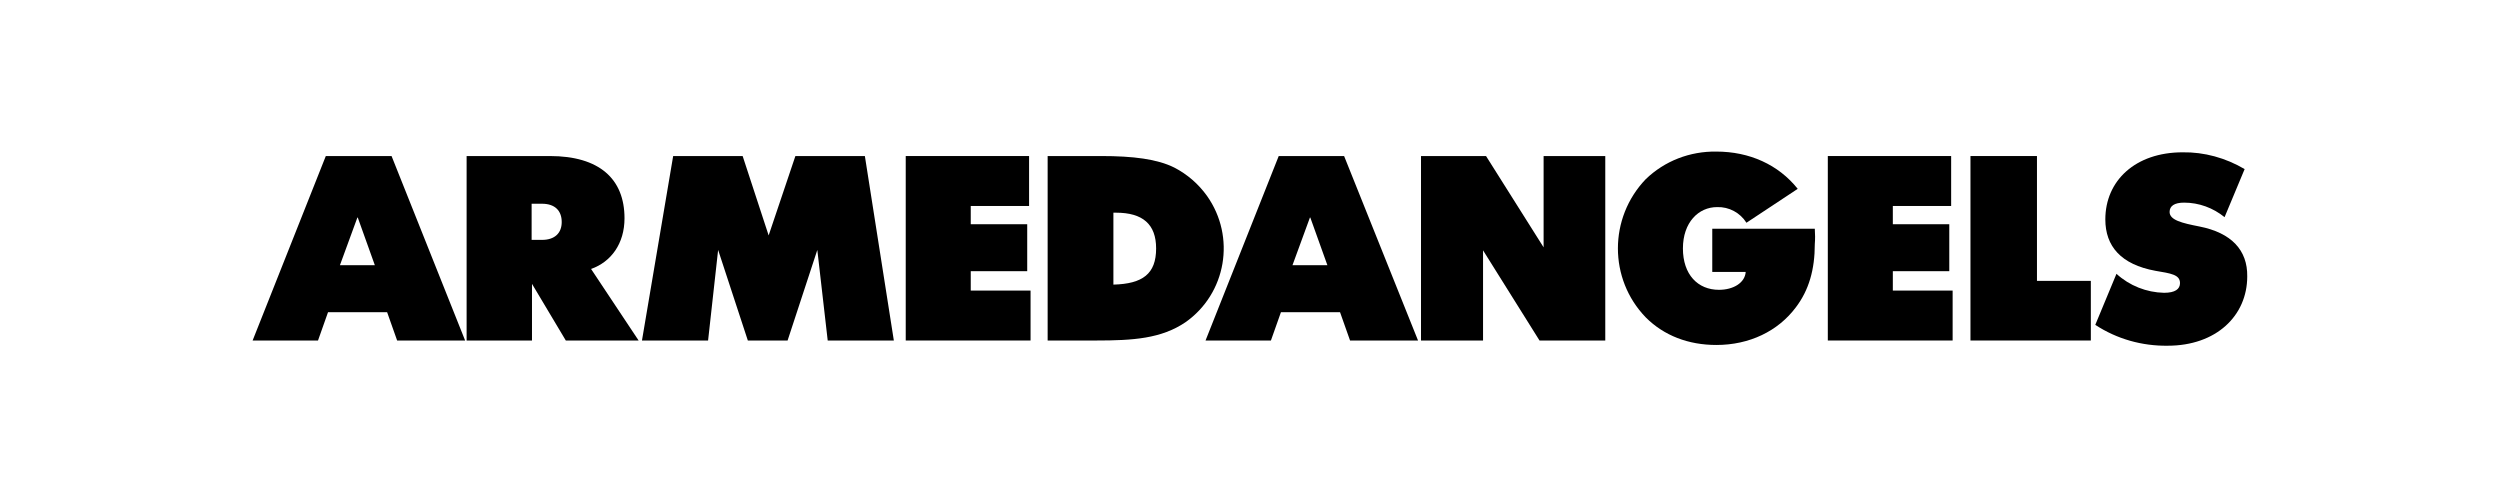
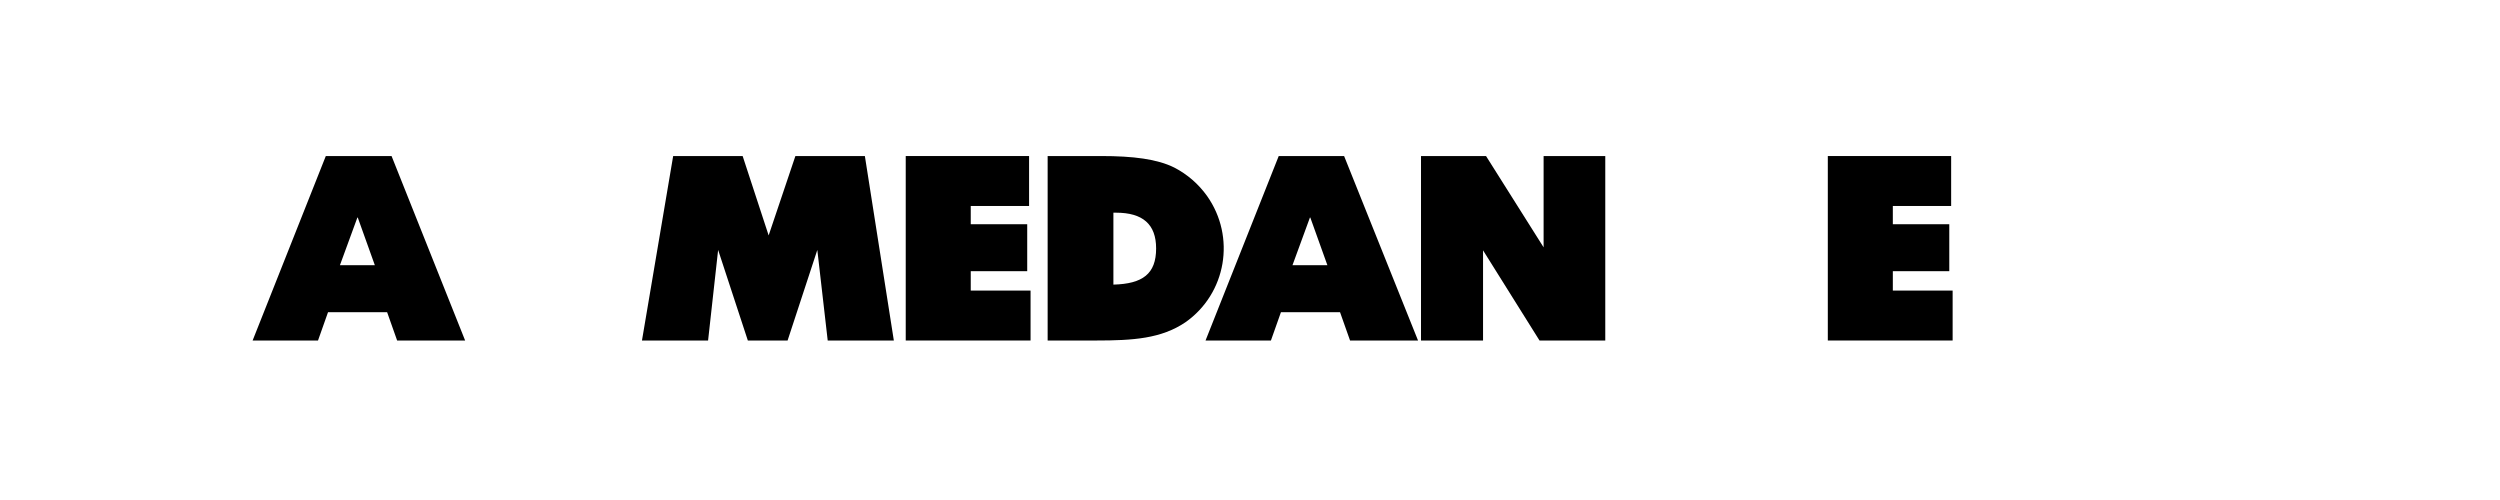
<svg xmlns="http://www.w3.org/2000/svg" width="1000" zoomAndPan="magnify" viewBox="0 0 750 150" height="200" preserveAspectRatio="xMidYMid meet" version="1.0">
  <defs>
    <clipPath id="d5e617f1d4">
-       <path d="M 485 45.469 L 545 45.469 L 545 104 L 485 104 Z M 485 45.469 " clip-rule="nonzero" />
-     </clipPath>
+       </clipPath>
    <clipPath id="078e07daac">
-       <path d="M 628 45.469 L 674.285 45.469 L 674.285 104 L 628 104 Z M 628 45.469 " clip-rule="nonzero" />
-     </clipPath>
+       </clipPath>
    <clipPath id="423c4547e8">
      <path d="M 75.785 46 L 140 46 L 140 103 L 75.785 103 Z M 75.785 46 " clip-rule="nonzero" />
    </clipPath>
  </defs>
  <rect x="-75" width="900" fill="#ffffff" y="-15" height="180" fill-opacity="1" />
  <rect x="-75" width="900" fill="#ffffff" y="-15" height="180" fill-opacity="1" />
-   <path fill="#000000" d="M 177.32 80.688 C 183.336 78.562 187.352 73.086 187.352 65.484 C 187.352 53.633 179.77 46.812 164.949 46.812 L 139.984 46.812 L 139.984 102.152 L 159.598 102.152 L 159.598 85.156 L 169.742 102.152 L 191.586 102.152 Z M 162.609 71.965 L 159.488 71.965 L 159.488 61.121 L 162.609 61.121 C 166.508 61.121 168.516 63.246 168.516 66.602 C 168.516 69.953 166.398 71.965 162.609 71.965 Z M 162.609 71.965 " fill-opacity="1" fill-rule="nonzero" />
  <g clip-path="url(#d5e617f1d4)">
    <path fill="#000000" d="M 544.441 68.613 L 513.68 68.613 L 513.68 81.582 L 523.711 81.582 C 523.488 84.824 520.035 86.945 515.688 86.945 C 509.336 86.945 504.875 82.363 504.875 74.539 C 504.875 66.711 509.559 62.129 515.129 62.129 C 518.695 62.016 522.039 63.805 523.934 66.824 L 539.316 56.652 C 533.52 49.383 524.824 45.473 514.906 45.473 C 506.992 45.359 499.414 48.266 493.73 53.746 C 482.586 65.371 482.586 83.703 493.73 95.219 C 499.191 100.695 506.547 103.492 514.906 103.492 C 524.824 103.492 533.406 99.355 538.758 92.199 C 542.66 87.059 544.441 80.91 544.441 73.195 C 544.555 71.855 544.555 70.18 544.441 68.613 Z M 544.441 68.613 " fill-opacity="1" fill-rule="nonzero" />
  </g>
  <g clip-path="url(#078e07daac)">
    <path fill="#000000" d="M 659.793 67.941 C 654.668 66.938 650.879 66.043 650.879 63.582 C 650.879 61.793 652.328 60.789 655.223 60.789 C 659.684 60.789 663.918 62.352 667.371 65.148 L 673.391 50.727 C 667.707 47.371 661.242 45.582 654.777 45.695 C 640.625 45.695 631.598 54.191 631.598 65.816 C 631.598 73.867 636.277 79.344 646.645 81.246 C 651.211 82.027 654 82.363 654 84.934 C 654 86.723 652.551 87.84 649.207 87.84 C 643.969 87.73 638.84 85.719 634.941 82.141 L 628.586 97.457 C 635.051 101.703 642.629 103.828 650.32 103.715 C 664.809 103.715 674.172 94.773 674.172 82.922 C 674.281 75.098 669.492 69.844 659.793 67.941 Z M 659.793 67.941 " fill-opacity="1" fill-rule="nonzero" />
  </g>
-   <path fill="#000000" d="M 611.09 46.812 L 591.141 46.812 L 591.141 102.152 L 627.25 102.152 L 627.25 84.262 L 611.09 84.262 Z M 611.09 46.812 " fill-opacity="1" fill-rule="nonzero" />
  <path fill="#000000" d="M 567.848 81.355 L 584.785 81.355 L 584.785 67.27 L 567.848 67.27 L 567.848 61.793 L 585.344 61.793 L 585.344 46.812 L 548.344 46.812 L 548.344 102.152 L 585.789 102.152 L 585.789 87.172 L 567.848 87.172 Z M 567.848 81.355 " fill-opacity="1" fill-rule="nonzero" />
  <path fill="#000000" d="M 352.297 50.277 C 347.172 47.707 339.926 46.812 330.344 46.812 L 314.293 46.812 L 314.293 102.152 L 328.895 102.152 C 339.926 102.152 348.398 101.59 355.641 96.672 C 367.902 88.066 370.801 71.07 362.105 58.773 C 359.543 55.199 356.199 52.289 352.297 50.277 Z M 334.02 85.383 L 334.02 63.805 L 334.801 63.805 C 342.824 63.805 346.836 67.27 346.836 74.539 C 346.836 82.141 342.824 85.156 334.02 85.383 Z M 334.02 85.383 " fill-opacity="1" fill-rule="nonzero" />
  <path fill="#000000" d="M 403.23 46.812 L 383.617 46.812 L 361.66 102.152 L 381.277 102.152 L 384.285 93.652 L 402.008 93.652 L 405.016 102.152 L 425.41 102.152 Z M 387.742 79.566 L 392.98 65.258 L 393.09 65.258 L 398.219 79.566 Z M 387.742 79.566 " fill-opacity="1" fill-rule="nonzero" />
  <g clip-path="url(#423c4547e8)">
    <path fill="#000000" d="M 117.469 46.812 L 97.742 46.812 L 75.785 102.152 L 95.402 102.152 L 98.41 93.652 L 116.133 93.652 L 119.141 102.152 L 139.539 102.152 Z M 101.977 79.566 L 107.215 65.258 L 107.328 65.258 L 112.453 79.566 Z M 101.977 79.566 " fill-opacity="1" fill-rule="nonzero" />
  </g>
  <path fill="#000000" d="M 291.223 81.355 L 308.164 81.355 L 308.164 67.27 L 291.223 67.27 L 291.223 61.793 L 308.723 61.793 L 308.723 46.812 L 271.719 46.812 L 271.719 102.152 L 309.168 102.152 L 309.168 87.172 L 291.223 87.172 Z M 291.223 81.355 " fill-opacity="1" fill-rule="nonzero" />
  <path fill="#000000" d="M 463.082 46.812 L 463.082 74.203 L 445.809 46.812 L 426.301 46.812 L 426.301 102.152 L 444.914 102.152 L 444.914 74.984 L 444.914 75.098 L 461.855 102.152 L 481.582 102.152 L 481.582 46.812 Z M 463.082 46.812 " fill-opacity="1" fill-rule="nonzero" />
  <path fill="#000000" d="M 259.461 46.812 L 238.617 46.812 L 230.594 70.625 L 222.793 46.812 L 201.949 46.812 L 192.59 102.152 L 212.426 102.152 L 215.438 74.984 L 215.438 74.875 L 215.438 74.984 L 224.352 102.152 L 236.277 102.152 L 245.195 74.984 L 245.195 74.875 L 245.195 74.984 L 248.312 102.152 L 268.152 102.152 Z M 259.461 46.812 " fill-opacity="1" fill-rule="nonzero" />
</svg>